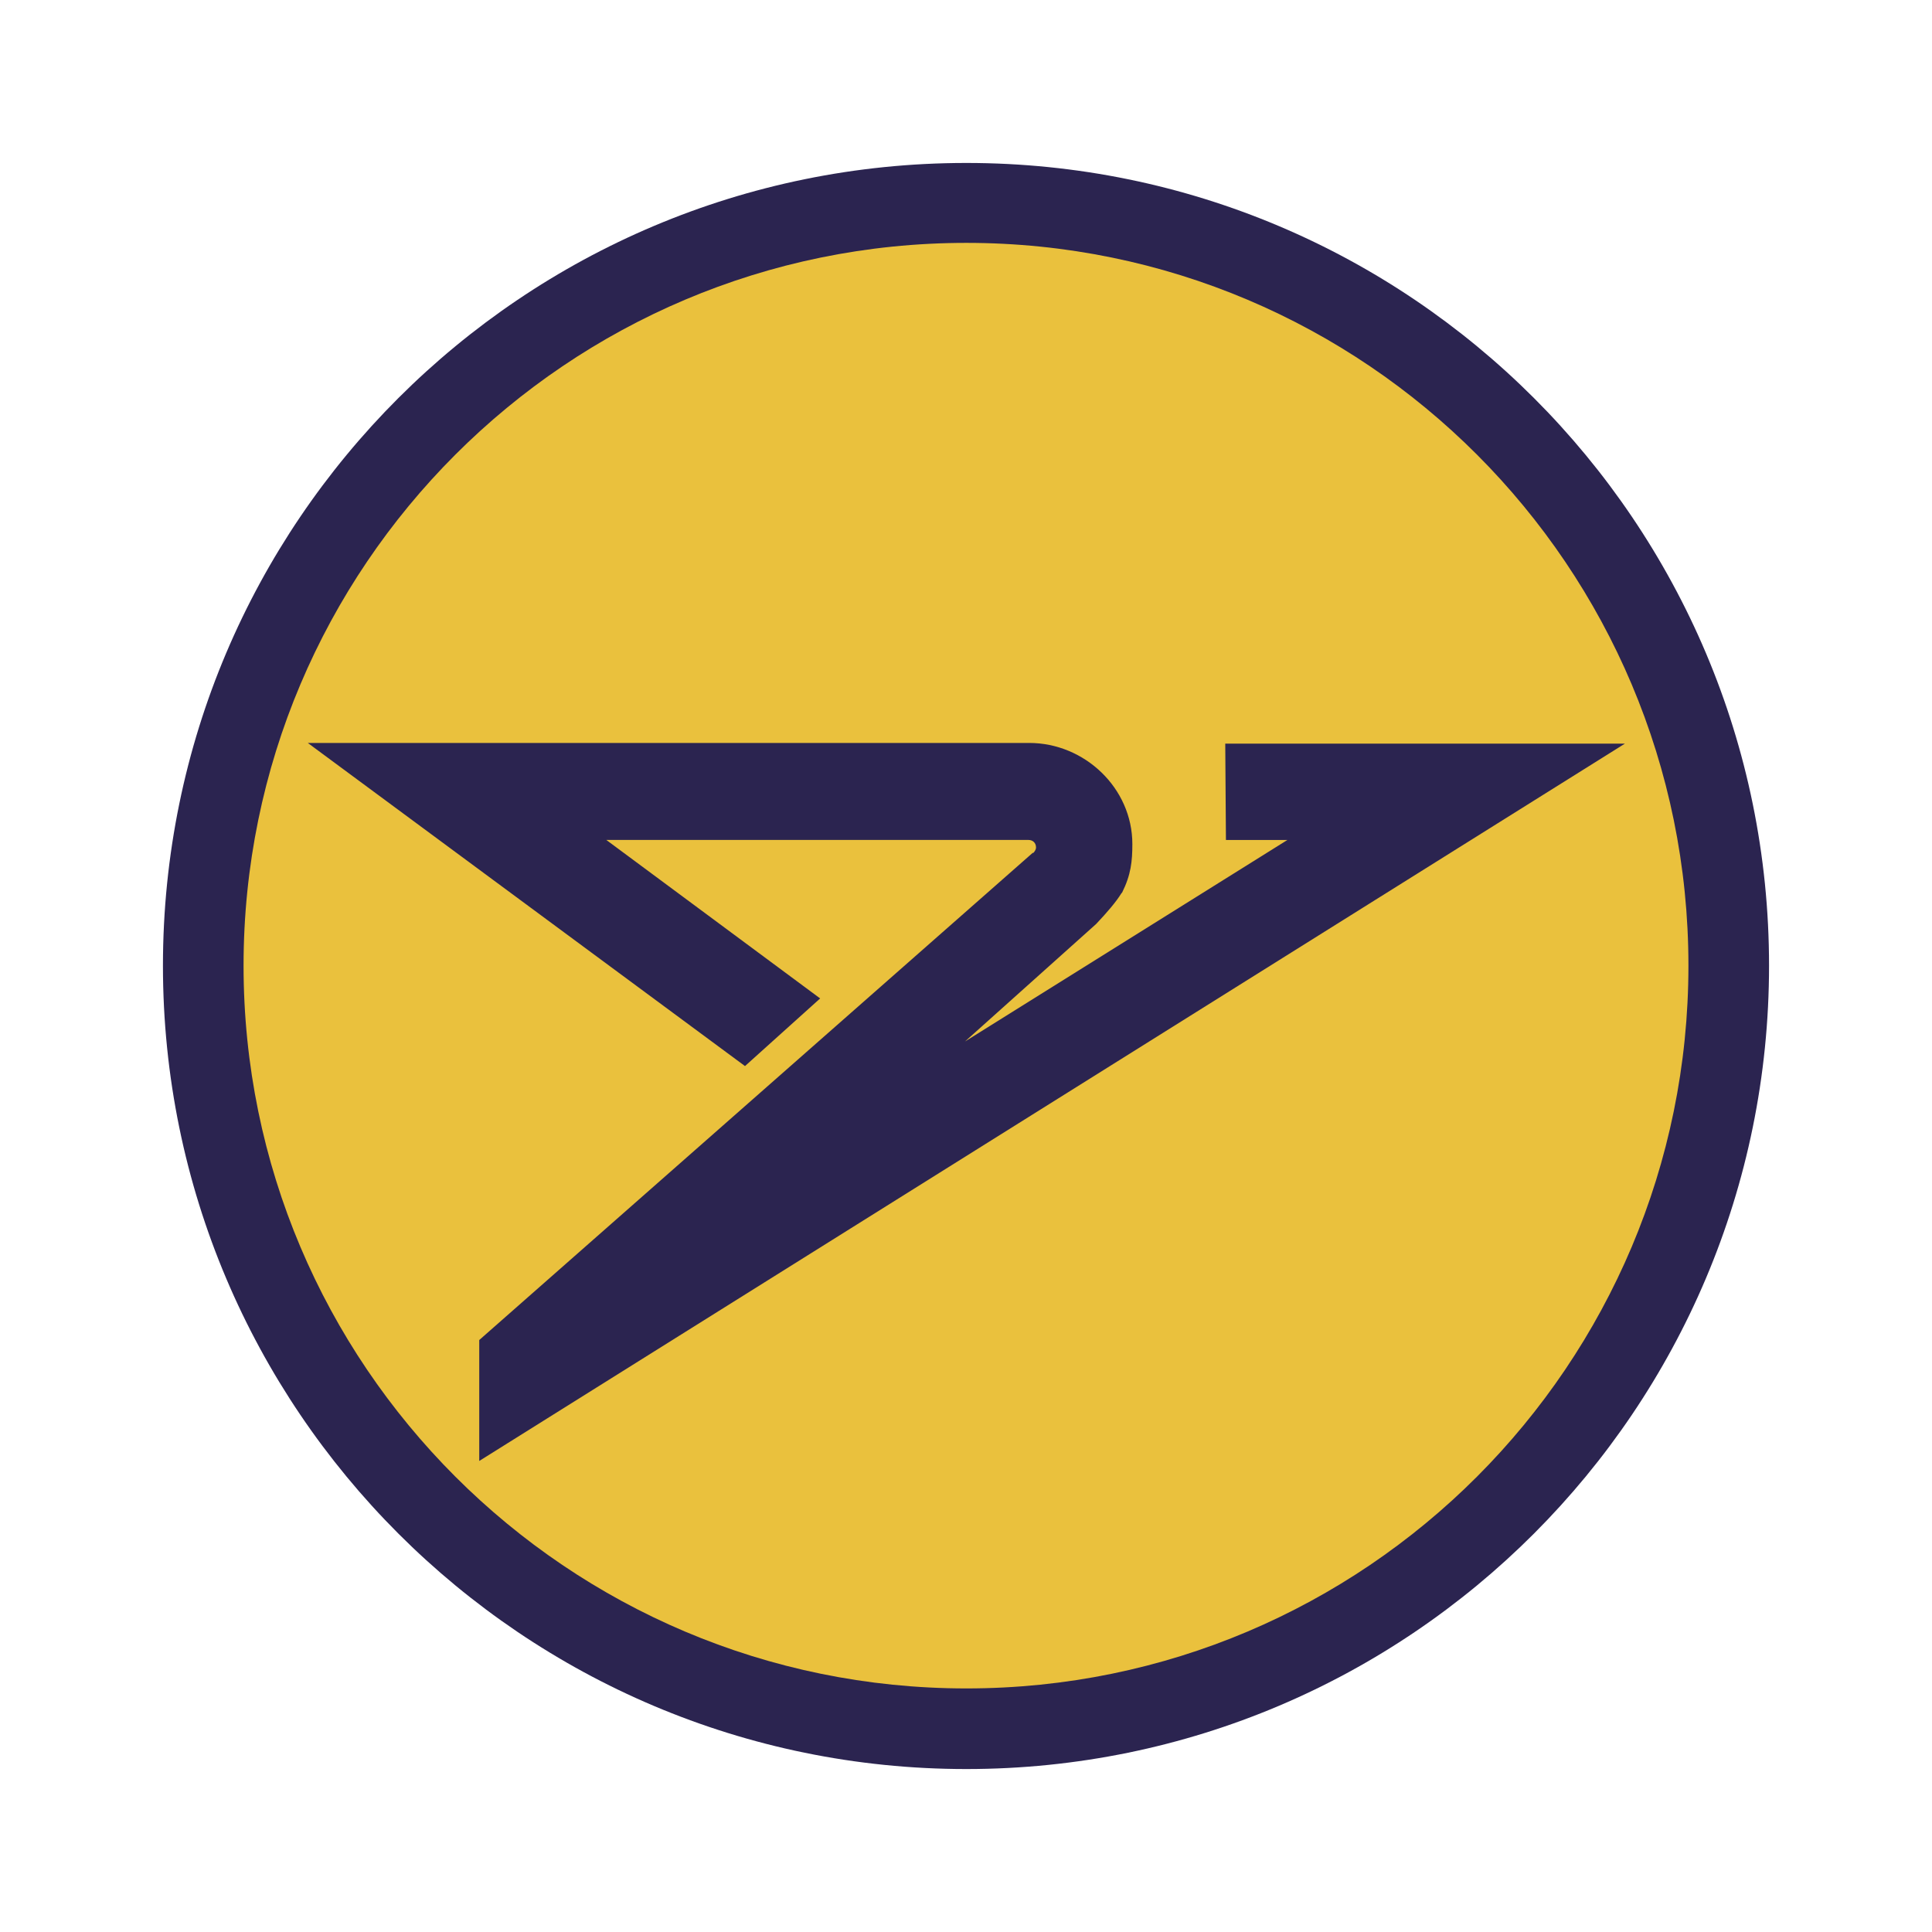
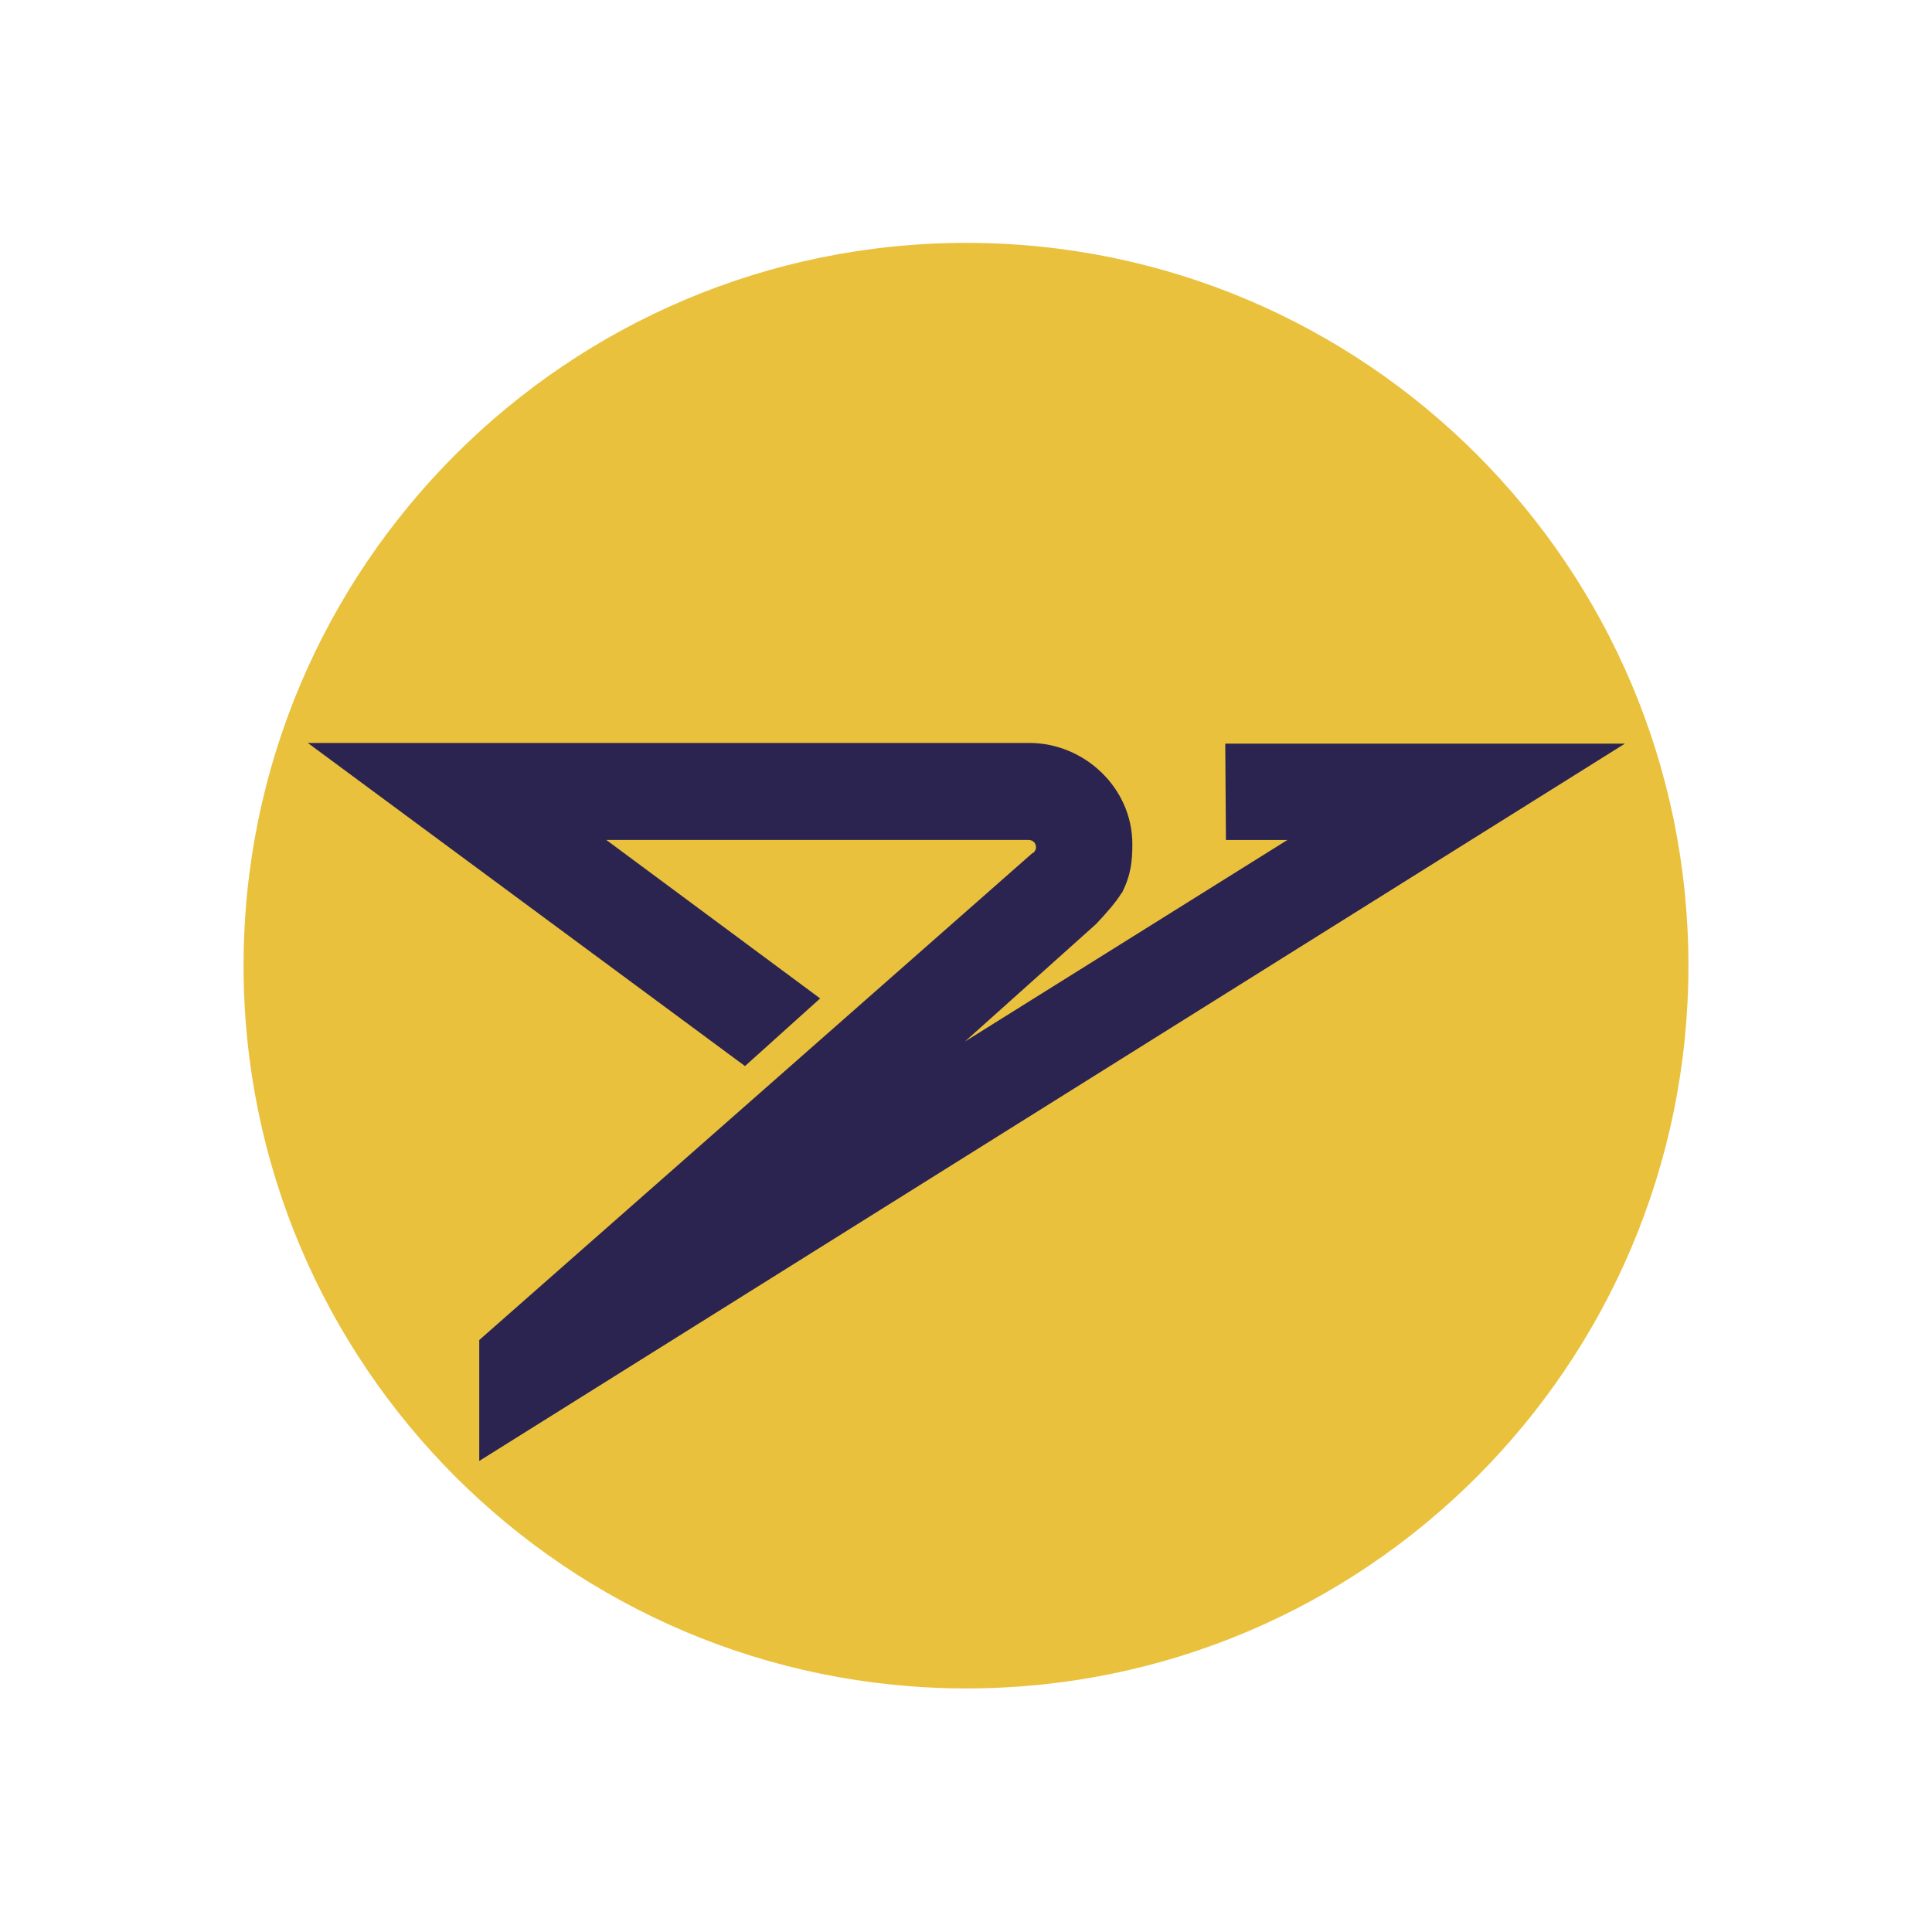
<svg xmlns="http://www.w3.org/2000/svg" width="2500" height="2500" viewBox="0 0 192.756 192.756">
  <g fill-rule="evenodd" clip-rule="evenodd">
    <path fill="#fff" d="M0 0h192.756v192.756H0V0z" />
-     <path d="M96.412 16.258c44.234 0 80.086 35.851 80.086 80.086 0 44.234-35.852 80.154-80.086 80.154-44.235 0-80.155-35.92-80.155-80.154 0-44.235 35.92-80.086 80.155-80.086z" fill="#2b2450" />
    <path d="M96.412 168.455c39.805 0 72.043-32.307 72.043-72.111s-32.238-72.112-72.043-72.112C56.608 24.232 24.3 56.54 24.3 96.344c0 39.804 32.308 72.111 72.112 72.111z" fill="#eac13d" />
    <path d="M47.815 133.695l55.208-48.597h.068c.137-.137.273-.341.273-.546 0-.477-.342-.75-.75-.75H60.493l21.333 15.812-7.498 6.748-43.62-32.238h71.976c5.52 0 10.291 4.499 10.291 10.088 0 1.704-.137 3.067-1.021 4.839l-.068.068c-.547.886-1.432 1.909-2.523 3.067L96.276 103.91l32.171-20.107h-6.135l-.068-9.61h39.873L47.815 145.76v-12.065z" fill="#2b2450" />
  </g>
</svg>